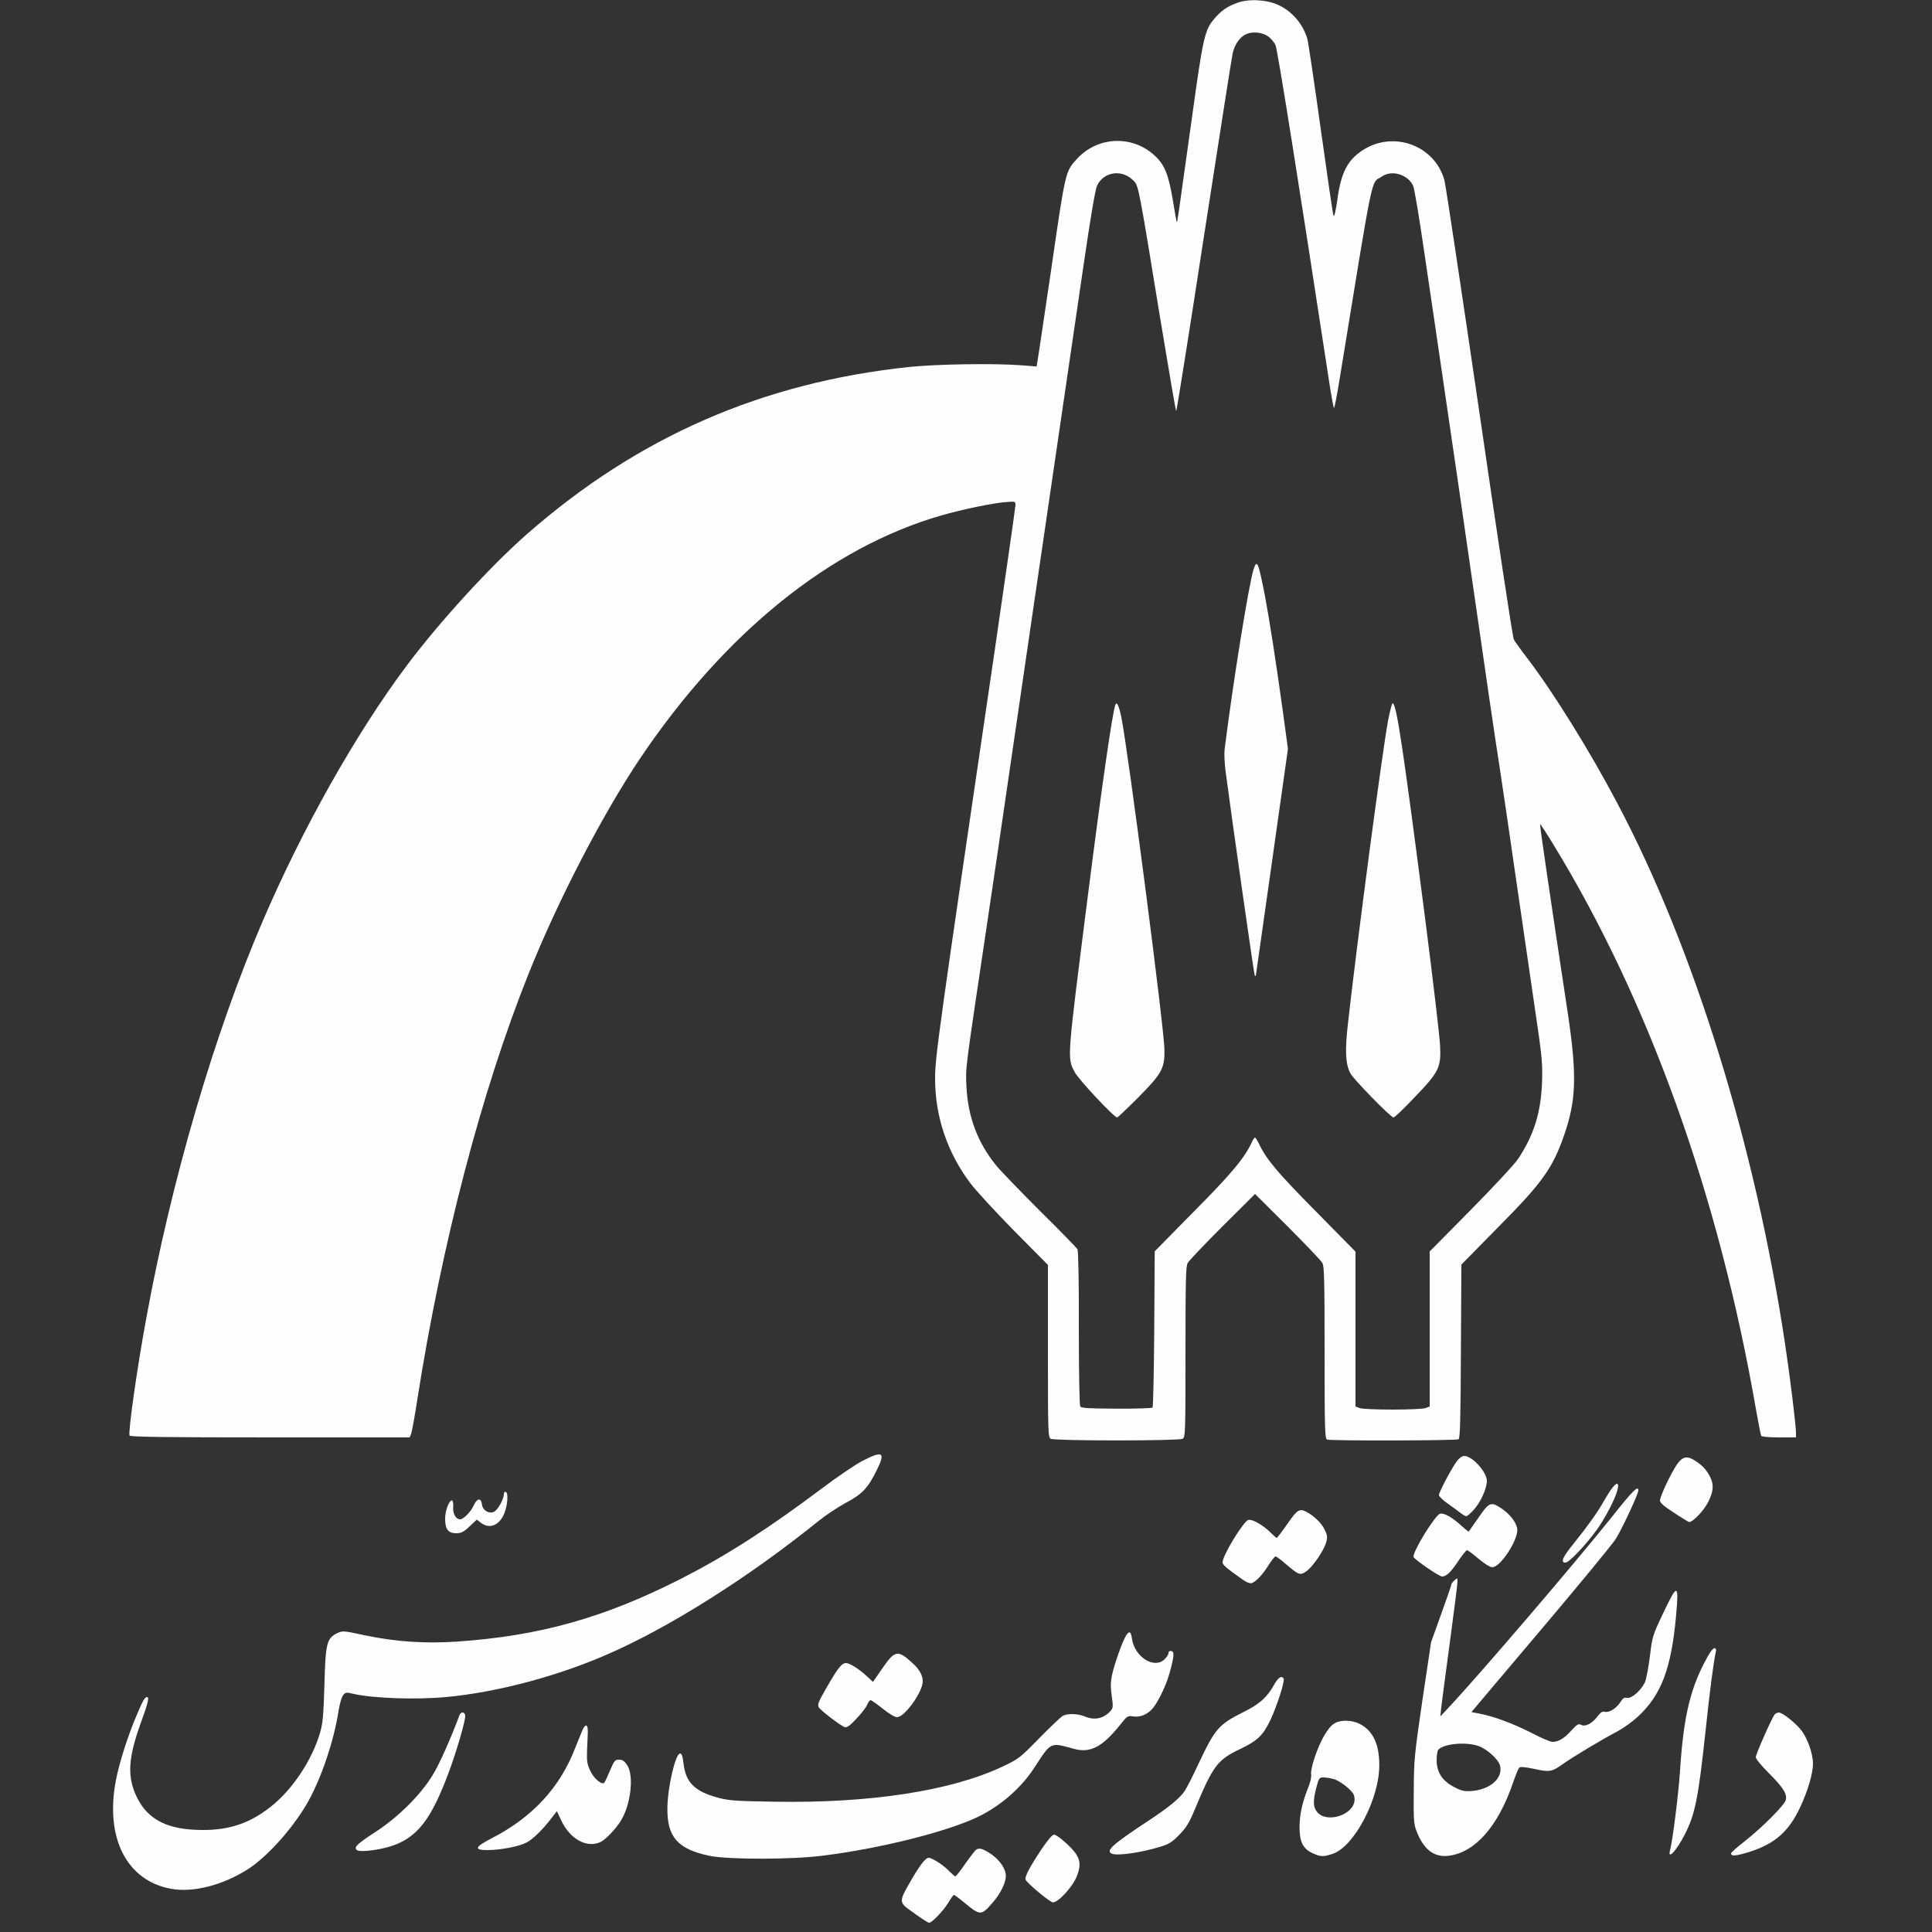
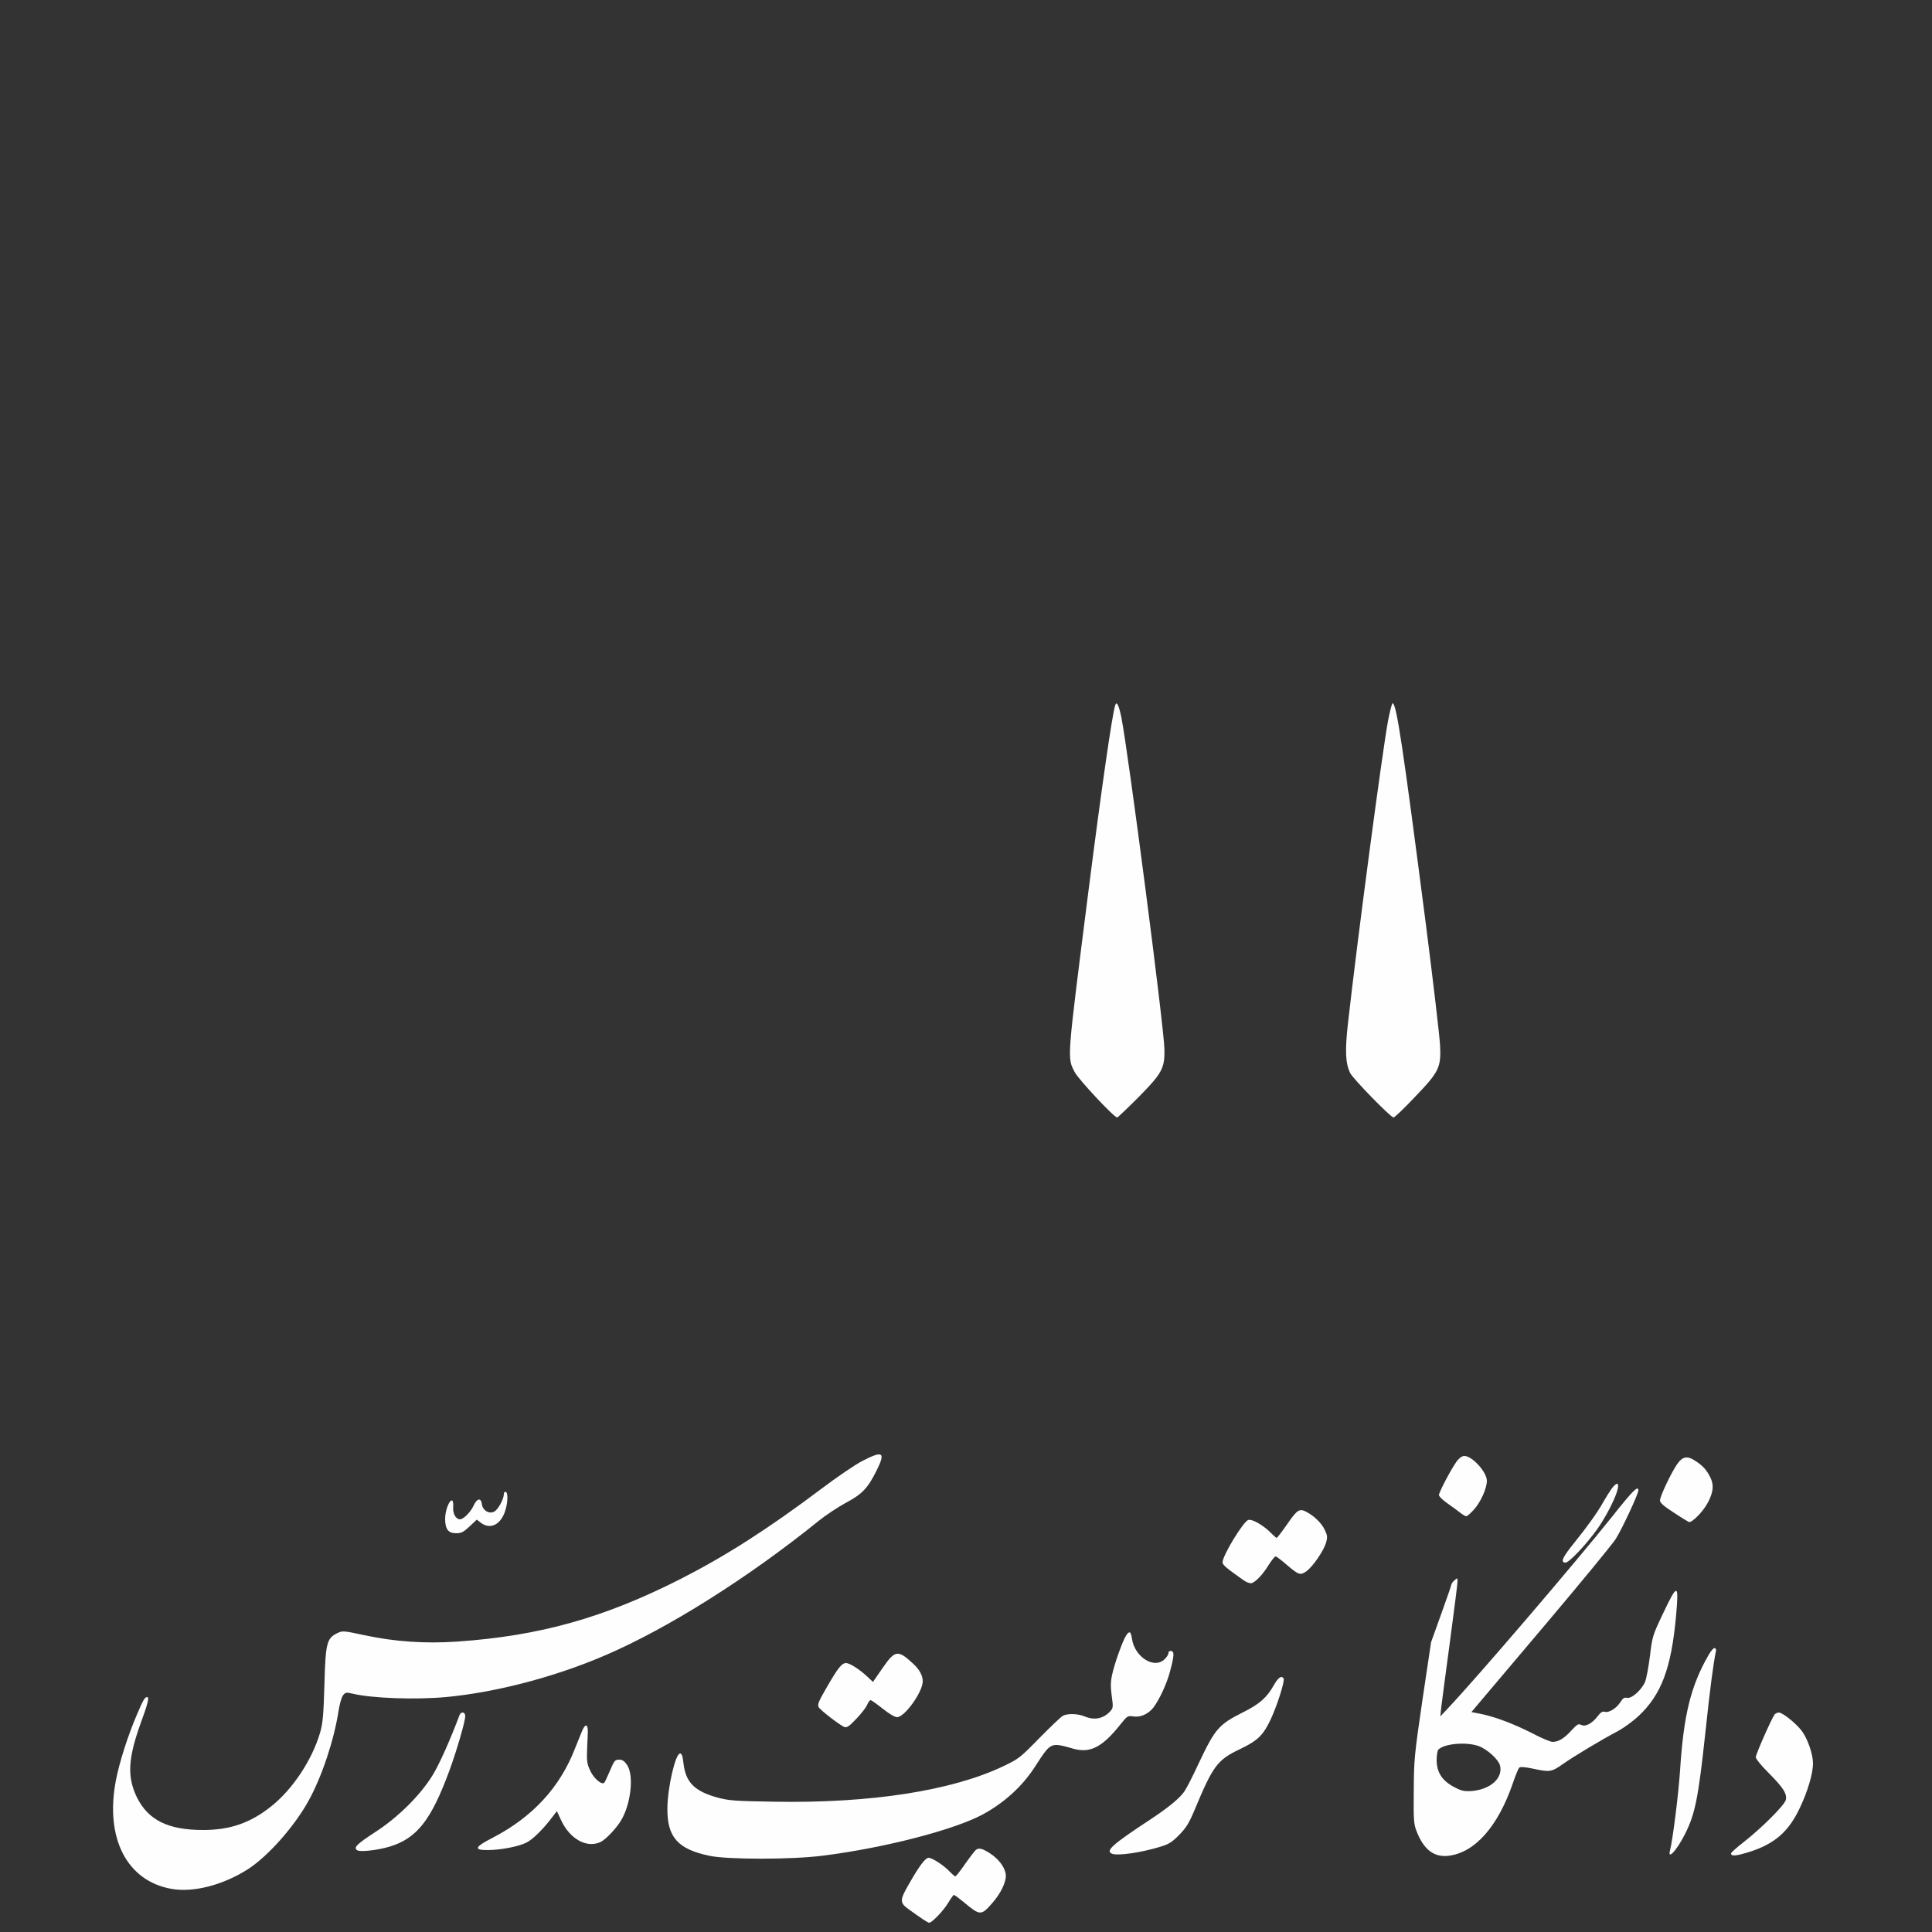
<svg xmlns="http://www.w3.org/2000/svg" version="1.0" width="1250pt" height="1250pt" viewBox="0 0 1250 1250" preserveAspectRatio="xMidYMid meet">
  <rect x="0" y="0" width="1250" height="1250" fill="#333333" stroke="none" />
  <g transform="translate(0,1250) scale(0.1,-0.1)" fill="#FEFEFE" stroke="none">
-     <path d="M8003 12481 c-65 -24 -102 -50 -146 -102 -63 -73 -73 -117 -147 -654 -90 -647 -93 -666 -96 -662 -2 1 -14 68 -27 149 -28 164 -53 224 -120 285 -146 131 -368 120 -501 -27 -73 -81 -72 -73 -165 -715 -33 -225 -68 -459 -77 -518 l-17 -108 -106 8 c-171 13 -540 7 -716 -11 -955 -101 -1757 -452 -2475 -1081 -241 -212 -569 -571 -782 -856 -327 -438 -671 -1049 -929 -1650 -313 -729 -590 -1676 -753 -2570 -60 -325 -117 -730 -108 -757 3 -9 234 -12 908 -12 l904 0 10 23 c5 12 23 112 40 222 158 1008 415 1994 720 2755 188 471 477 1028 718 1388 549 817 1233 1370 1952 1577 135 39 341 82 423 87 54 4 57 4 57 -19 0 -13 -61 -438 -135 -946 -368 -2502 -385 -2626 -385 -2767 0 -243 79 -477 227 -674 36 -48 164 -187 284 -309 l219 -221 0 -558 c0 -536 1 -558 19 -567 25 -14 827 -14 852 0 18 9 19 32 19 560 0 458 2 554 14 577 8 15 109 121 225 237 l211 210 211 -210 c116 -116 217 -222 225 -237 12 -23 14 -119 14 -581 0 -497 2 -555 16 -561 23 -9 837 -7 851 2 10 6 13 140 15 569 l3 561 235 239 c288 290 353 381 428 593 81 231 86 393 24 805 -108 711 -181 1210 -178 1213 2 2 42 -59 88 -135 615 -1006 1069 -2270 1308 -3646 16 -92 32 -172 35 -177 3 -6 55 -10 116 -10 l109 0 0 28 c0 48 -38 361 -70 572 -192 1283 -589 2565 -1087 3505 -177 336 -413 715 -579 933 -44 57 -84 113 -90 125 -7 12 -107 675 -223 1472 -117 798 -218 1473 -226 1500 -63 224 -328 322 -527 194 -99 -64 -141 -144 -165 -318 -10 -71 -20 -116 -25 -108 -4 8 -41 261 -83 563 -42 302 -81 565 -87 584 -30 98 -99 177 -188 218 -75 35 -193 41 -267 13z m198 -214 c19 -12 41 -38 51 -57 14 -30 150 -888 341 -2137 17 -117 35 -213 38 -213 3 0 21 89 38 198 225 1377 198 1250 272 1300 64 45 168 13 202 -60 8 -18 40 -208 71 -423 32 -214 98 -664 147 -1000 49 -335 117 -797 149 -1025 100 -696 169 -1167 195 -1330 13 -85 58 -389 99 -675 42 -286 98 -675 126 -865 47 -317 51 -356 47 -480 -7 -199 -53 -346 -157 -501 -24 -35 -162 -183 -307 -330 l-263 -266 0 -502 0 -501 -26 -10 c-14 -6 -110 -10 -214 -10 -104 0 -200 4 -214 10 l-26 10 0 501 0 501 -260 264 c-249 252 -317 333 -366 437 -10 20 -21 37 -24 37 -4 0 -12 -12 -19 -27 -46 -102 -135 -209 -378 -453 l-252 -256 -3 -501 c-2 -276 -7 -505 -11 -510 -5 -4 -110 -8 -234 -7 -182 1 -227 3 -234 15 -5 8 -9 230 -9 507 1 305 -3 499 -9 510 -6 9 -114 121 -242 247 -127 127 -255 259 -284 295 -120 147 -183 316 -192 510 -6 126 -11 84 127 1010 38 256 101 681 139 945 39 264 111 757 160 1095 101 687 224 1531 331 2260 45 310 77 497 88 519 46 94 166 108 240 28 28 -30 33 -54 168 -884 55 -332 101 -603 104 -603 3 0 84 507 179 1128 96 620 179 1153 186 1185 12 59 48 110 90 127 39 17 101 11 136 -13z" />
-     <path d="M8111 8818 c-32 -101 -136 -750 -188 -1169 -3 -25 0 -86 6 -135 30 -233 183 -1311 189 -1324 4 -10 7 -7 9 10 2 14 49 347 105 740 l101 715 -32 235 c-45 327 -88 602 -117 755 -42 216 -51 240 -73 173z" />
    <path d="M7216 7939 c-19 -52 -89 -538 -175 -1214 -139 -1096 -137 -1065 -88 -1161 23 -46 255 -294 275 -294 4 0 65 58 135 128 155 157 173 189 171 312 -3 147 -233 1917 -279 2150 -16 76 -30 105 -39 79z" />
    <path d="M8981 7839 c-36 -191 -198 -1410 -259 -1954 -21 -182 -17 -266 14 -328 19 -38 262 -287 280 -287 7 0 67 57 134 128 161 167 175 195 167 341 -3 58 -44 408 -91 776 -150 1161 -191 1435 -216 1435 -4 0 -17 -50 -29 -111z" />
    <path d="M5578 3047 c-46 -24 -164 -104 -263 -179 -346 -260 -618 -434 -910 -583 -496 -252 -912 -369 -1447 -406 -210 -14 -400 -1 -599 41 -139 30 -142 30 -178 13 -67 -33 -75 -65 -82 -333 -6 -198 -10 -247 -28 -310 -51 -175 -176 -365 -315 -476 -135 -108 -266 -154 -442 -154 -227 0 -356 64 -429 213 -63 131 -57 250 26 480 46 125 56 167 41 167 -15 0 -26 -19 -66 -113 -59 -137 -114 -311 -136 -425 -72 -374 70 -652 360 -703 143 -25 334 25 495 128 131 85 301 277 393 445 85 155 163 389 192 576 7 46 20 92 30 104 15 19 20 20 66 9 126 -29 401 -39 599 -21 322 30 705 130 1030 270 404 173 925 501 1383 871 45 36 123 88 173 115 106 56 144 95 201 211 59 118 41 130 -94 60z" />
    <path d="M9427 3048 c-35 -47 -117 -202 -117 -221 0 -9 26 -34 58 -56 31 -22 68 -49 82 -60 14 -11 30 -21 37 -21 6 0 30 21 52 46 42 48 81 135 81 183 0 57 -95 161 -146 161 -14 0 -32 -13 -47 -32z" />
    <path d="M10849 3024 c-39 -58 -109 -206 -109 -232 0 -15 25 -37 87 -77 48 -32 93 -59 99 -62 21 -8 99 73 128 133 32 65 35 107 12 155 -23 46 -46 73 -91 103 -58 40 -88 35 -126 -20z" />
    <path d="M10427 2868 c-13 -18 -36 -55 -52 -83 -38 -69 -106 -163 -192 -270 -74 -91 -89 -125 -54 -125 23 0 134 117 204 215 87 123 162 295 128 295 -6 0 -21 -15 -34 -32z" />
    <path d="M10430 2687 c-238 -298 -866 -1032 -1064 -1242 l-47 -50 6 60 c4 33 29 223 56 423 27 200 49 375 49 389 0 25 0 26 -20 8 -11 -10 -20 -22 -20 -28 0 -5 -30 -91 -66 -191 l-65 -181 -56 -375 c-52 -354 -55 -387 -56 -585 -2 -185 0 -216 17 -260 46 -121 113 -173 208 -162 171 21 320 189 417 472 16 48 35 93 40 98 7 7 35 5 88 -6 111 -24 121 -22 194 29 69 49 254 160 359 215 35 19 93 61 129 94 150 140 214 310 245 650 19 214 10 215 -87 10 -64 -135 -67 -144 -82 -270 -9 -71 -23 -147 -32 -168 -23 -52 -87 -109 -116 -102 -17 4 -27 -2 -44 -29 -26 -40 -75 -70 -102 -61 -13 4 -26 -5 -45 -30 -36 -47 -79 -69 -106 -55 -18 9 -26 4 -63 -36 -47 -52 -84 -74 -122 -74 -14 0 -73 25 -132 56 -120 61 -239 106 -332 125 l-61 12 43 51 c24 28 225 266 448 530 222 263 421 505 442 538 40 62 147 292 147 315 0 35 -36 -1 -170 -170z m-866 -1483 c56 -19 131 -87 141 -127 21 -81 -63 -156 -185 -165 -45 -3 -65 1 -110 25 -78 40 -114 95 -115 173 0 32 5 64 11 70 39 39 177 51 258 24z" />
    <path d="M3260 2833 c-1 -34 -39 -103 -64 -114 -33 -16 -73 9 -78 48 -5 44 -32 40 -53 -7 -19 -42 -66 -90 -89 -90 -26 0 -47 36 -44 78 2 23 -1 42 -7 44 -18 5 -45 -66 -45 -117 0 -69 20 -95 71 -95 33 0 48 7 87 44 l47 44 27 -21 c58 -43 122 -15 153 67 20 53 24 127 8 133 -8 3 -13 -3 -13 -14z" />
-     <path d="M9592 2718 c-21 -29 -49 -69 -62 -88 -13 -19 -25 -37 -27 -39 -1 -2 -22 14 -45 35 -62 57 -115 87 -141 80 -32 -8 -182 -253 -171 -280 7 -17 165 -126 184 -126 28 0 57 28 105 100 26 39 51 70 57 70 5 0 39 -25 74 -55 39 -33 75 -55 89 -55 55 0 174 187 161 252 -8 42 -47 91 -101 128 -61 42 -78 39 -123 -22z" />
    <path d="M8329 2640 c-34 -49 -65 -90 -69 -90 -3 0 -19 14 -35 30 -47 49 -122 93 -148 86 -31 -7 -167 -230 -167 -274 0 -17 25 -38 133 -114 22 -16 45 -24 55 -21 29 10 72 56 109 116 20 31 40 57 46 57 5 0 35 -22 66 -49 83 -71 92 -75 132 -48 41 28 115 135 129 188 10 35 8 46 -10 83 -19 41 -69 89 -117 114 -45 24 -60 15 -124 -78z" />
    <path d="M7285 1917 c-22 -35 -75 -182 -90 -254 -10 -47 -10 -79 -2 -137 10 -69 9 -77 -9 -97 -44 -49 -103 -61 -167 -34 -43 18 -109 20 -140 4 -12 -6 -80 -71 -152 -144 -125 -128 -134 -135 -235 -183 -332 -158 -858 -240 -1480 -229 -251 4 -294 7 -365 26 -151 41 -209 99 -223 223 -5 46 -11 63 -22 63 -30 0 -81 -220 -82 -354 -2 -187 67 -265 272 -308 120 -25 535 -25 735 1 397 50 848 167 1032 266 138 74 257 182 337 306 108 166 100 162 254 119 107 -29 185 12 302 159 43 54 46 56 82 51 46 -8 98 15 131 58 39 52 85 151 106 229 28 104 30 132 9 136 -11 2 -18 -3 -18 -13 0 -9 -11 -27 -25 -40 -66 -66 -193 13 -211 131 -7 50 -17 55 -39 21z" />
    <path d="M11052 1788 c-113 -198 -159 -385 -182 -742 -10 -152 -47 -448 -65 -518 -17 -65 42 -2 95 102 68 133 88 235 135 672 29 272 49 427 68 521 1 5 -3 11 -9 14 -7 2 -26 -20 -42 -49z" />
    <path d="M5711 1709 l-63 -91 -32 30 c-52 50 -118 92 -142 92 -27 0 -51 -29 -121 -150 -57 -99 -64 -115 -57 -134 6 -17 140 -120 168 -130 15 -5 32 6 76 53 31 32 63 73 70 90 7 17 17 31 23 31 5 0 40 -25 78 -55 41 -33 78 -55 93 -55 49 0 166 163 166 232 0 38 -21 76 -62 114 -98 91 -117 89 -197 -27z" />
    <path d="M8241 1596 c-43 -78 -93 -122 -196 -173 -161 -81 -183 -107 -290 -333 -37 -80 -78 -160 -91 -179 -30 -45 -106 -107 -229 -188 -240 -158 -286 -199 -239 -217 37 -14 189 8 309 45 57 17 78 30 124 77 46 47 64 76 100 162 120 287 146 323 295 394 113 54 149 89 197 191 43 92 93 250 84 265 -14 22 -35 7 -64 -44z" />
    <path d="M2973 1403 c-62 -165 -132 -321 -175 -390 -79 -129 -225 -273 -371 -367 -118 -77 -142 -100 -116 -117 19 -13 131 0 209 23 178 54 270 172 389 496 47 129 101 314 101 349 0 27 -27 32 -37 6z" />
    <path d="M11482 1408 c-19 -25 -122 -257 -122 -277 0 -11 35 -54 84 -103 93 -93 120 -135 110 -174 -9 -34 -155 -180 -266 -267 -49 -38 -88 -73 -88 -78 0 -21 31 -18 121 10 162 52 252 131 324 284 51 107 85 223 85 287 0 61 -35 162 -74 213 -37 48 -123 117 -147 117 -9 0 -21 -6 -27 -12z" />
-     <path d="M8640 1353 c-24 -12 -47 -39 -73 -83 -44 -76 -90 -214 -84 -250 3 -13 -4 -47 -15 -75 -41 -101 -59 -180 -60 -262 -1 -99 22 -145 86 -174 50 -23 70 -23 129 -3 139 47 302 357 301 574 0 136 -41 222 -126 266 -48 25 -118 28 -158 7z m-7 -365 c21 -6 60 -31 85 -53 39 -35 46 -48 46 -78 0 -97 -177 -157 -241 -82 -28 32 -29 73 -6 161 16 60 19 64 46 64 17 0 48 -5 70 -12z" />
    <path d="M3767 1303 c-9 -21 -30 -73 -47 -116 -97 -251 -274 -443 -532 -577 -117 -60 -125 -80 -35 -80 84 0 205 23 254 49 40 20 106 85 163 160 l33 43 27 -58 c58 -125 170 -185 259 -140 32 17 98 86 128 136 65 106 86 293 40 361 -17 25 -30 34 -51 34 -27 0 -32 -6 -59 -70 -16 -38 -33 -74 -37 -79 -16 -17 -68 27 -91 77 -20 41 -23 63 -21 126 2 42 4 96 5 120 2 56 -15 63 -36 14z" />
-     <path d="M6737 533 c-78 -118 -109 -177 -101 -195 9 -22 154 -143 175 -146 32 -6 132 103 157 171 33 86 19 129 -65 207 -35 33 -72 60 -82 60 -13 0 -40 -32 -84 -97z" />
    <path d="M6315 532 c-6 -4 -37 -44 -69 -89 -31 -46 -61 -83 -65 -83 -4 0 -20 14 -37 31 -37 40 -112 89 -136 89 -21 0 -61 -53 -129 -173 -59 -102 -59 -118 3 -162 83 -60 121 -85 130 -85 18 0 94 80 123 129 17 28 33 51 37 51 4 0 33 -22 65 -48 104 -87 111 -87 182 -6 59 67 95 145 88 190 -8 47 -48 99 -105 135 -46 29 -68 35 -87 21z" />
  </g>
</svg>